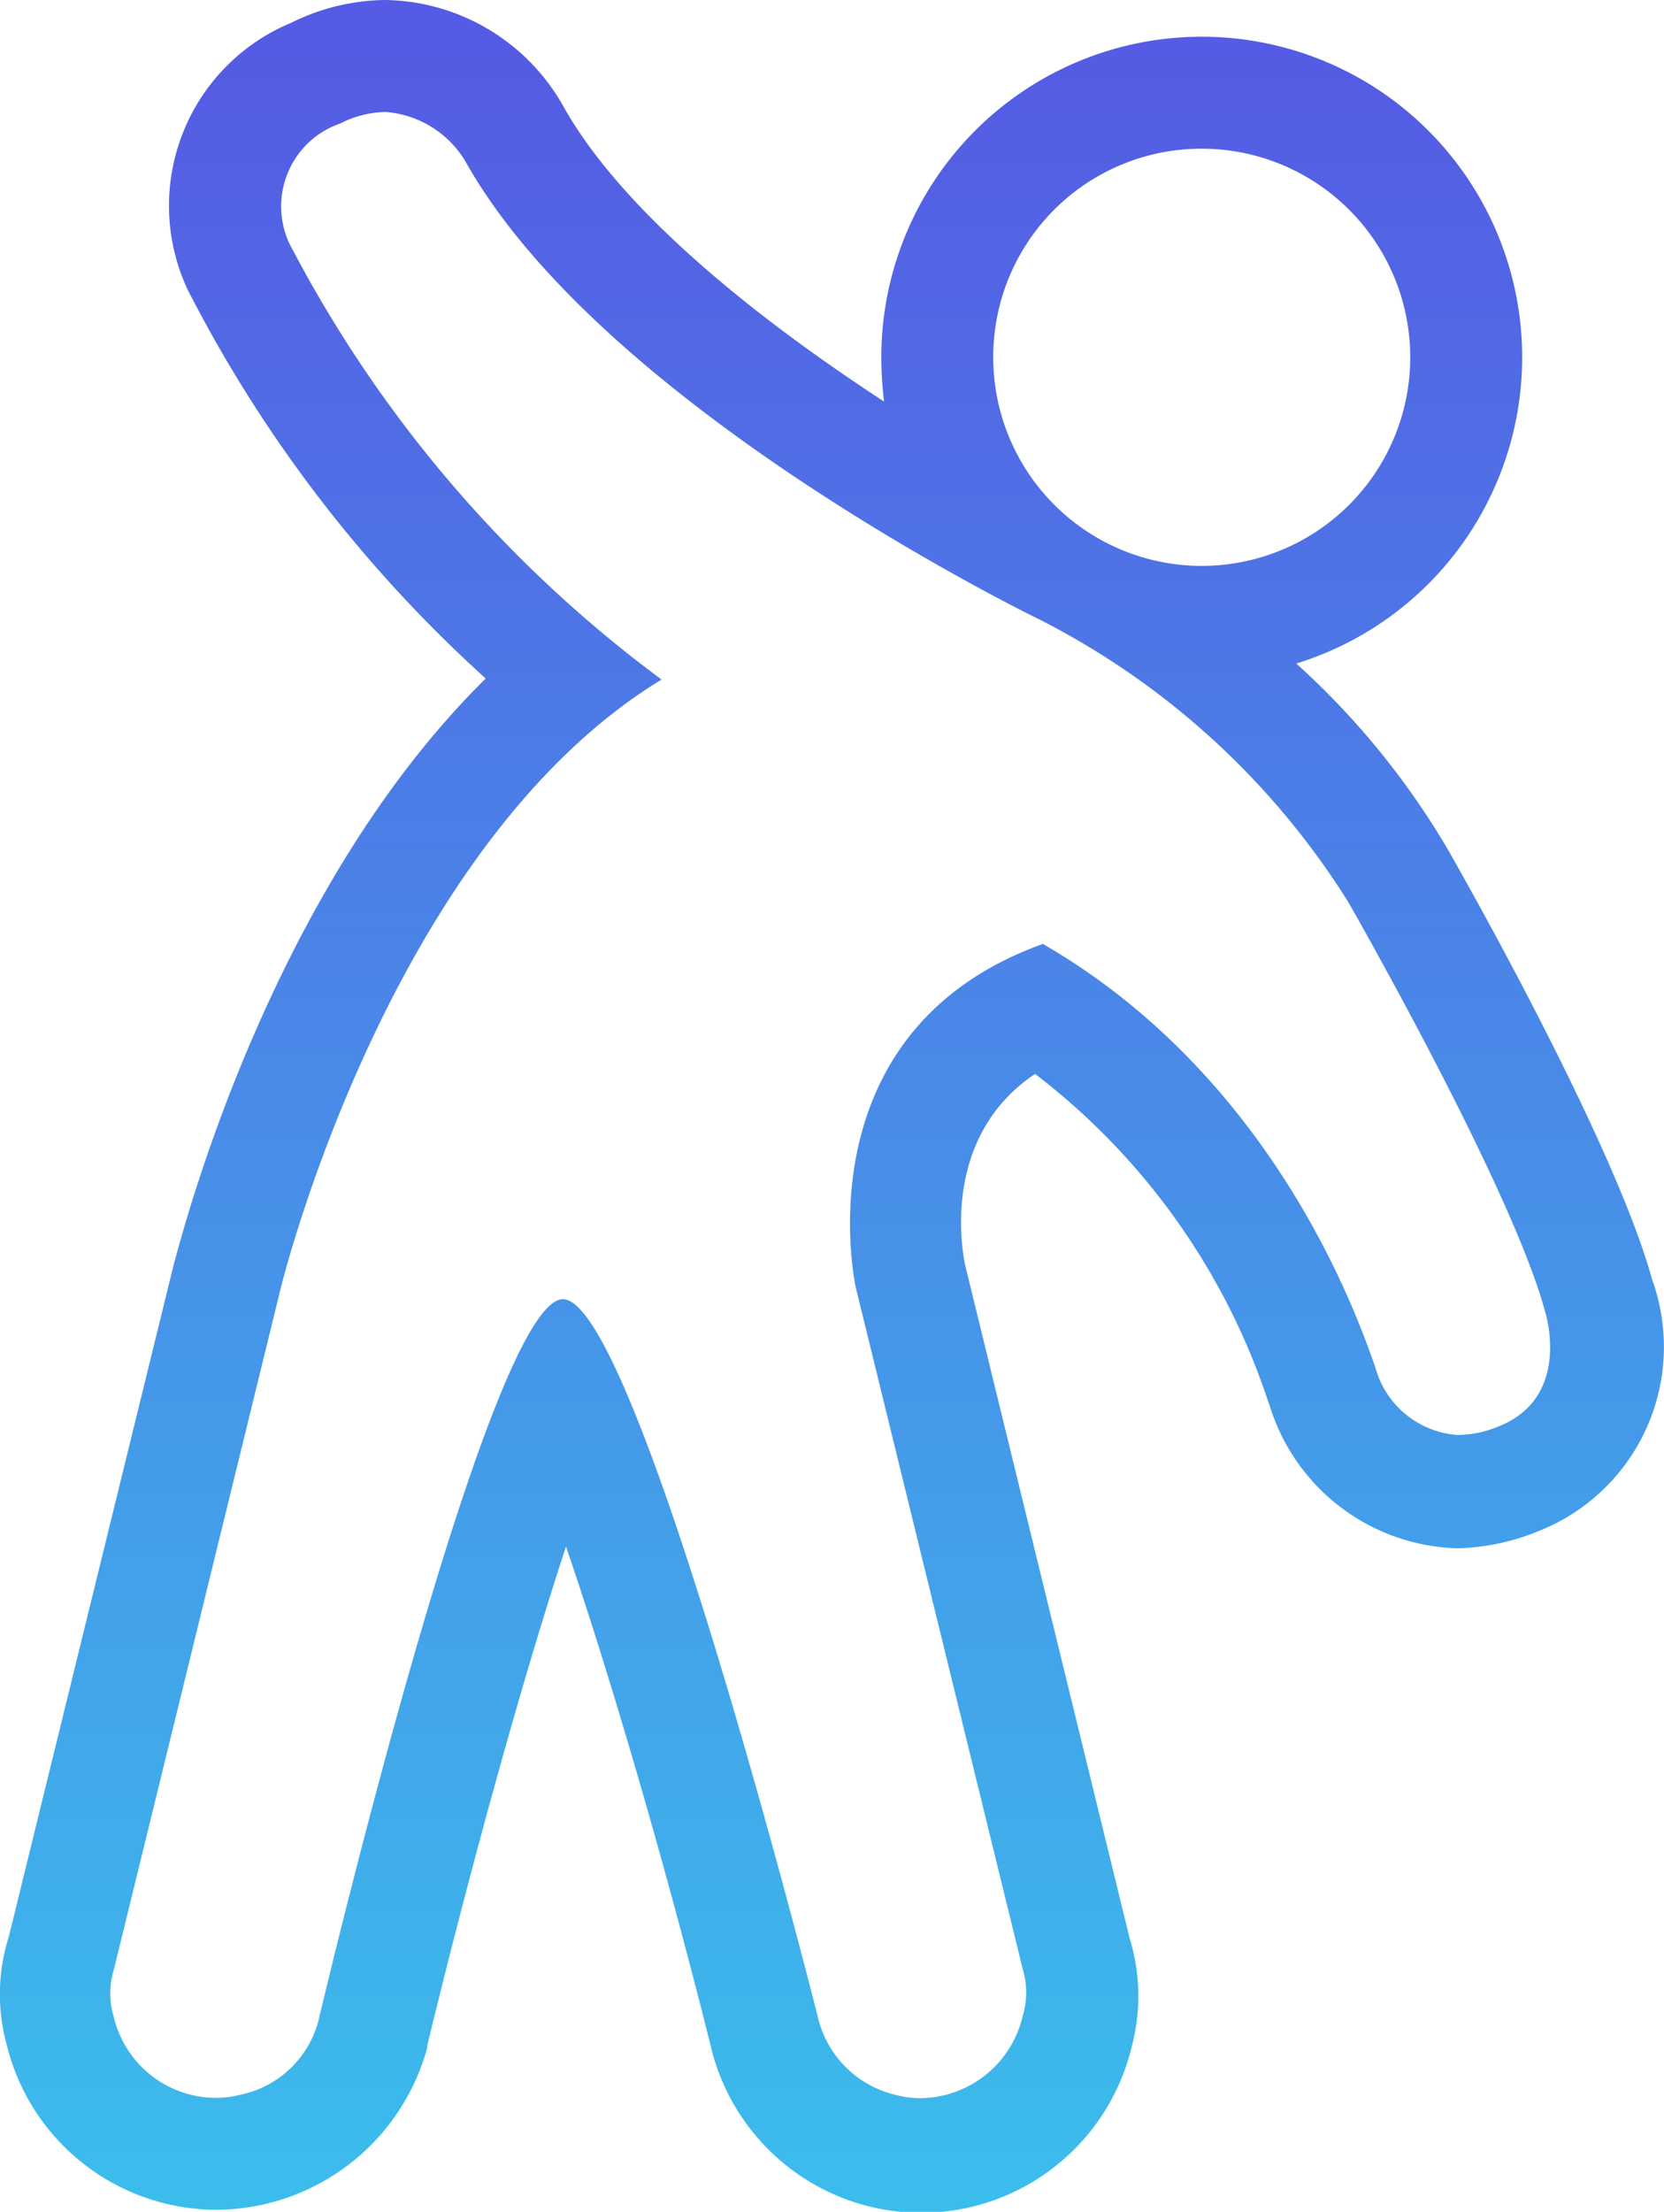
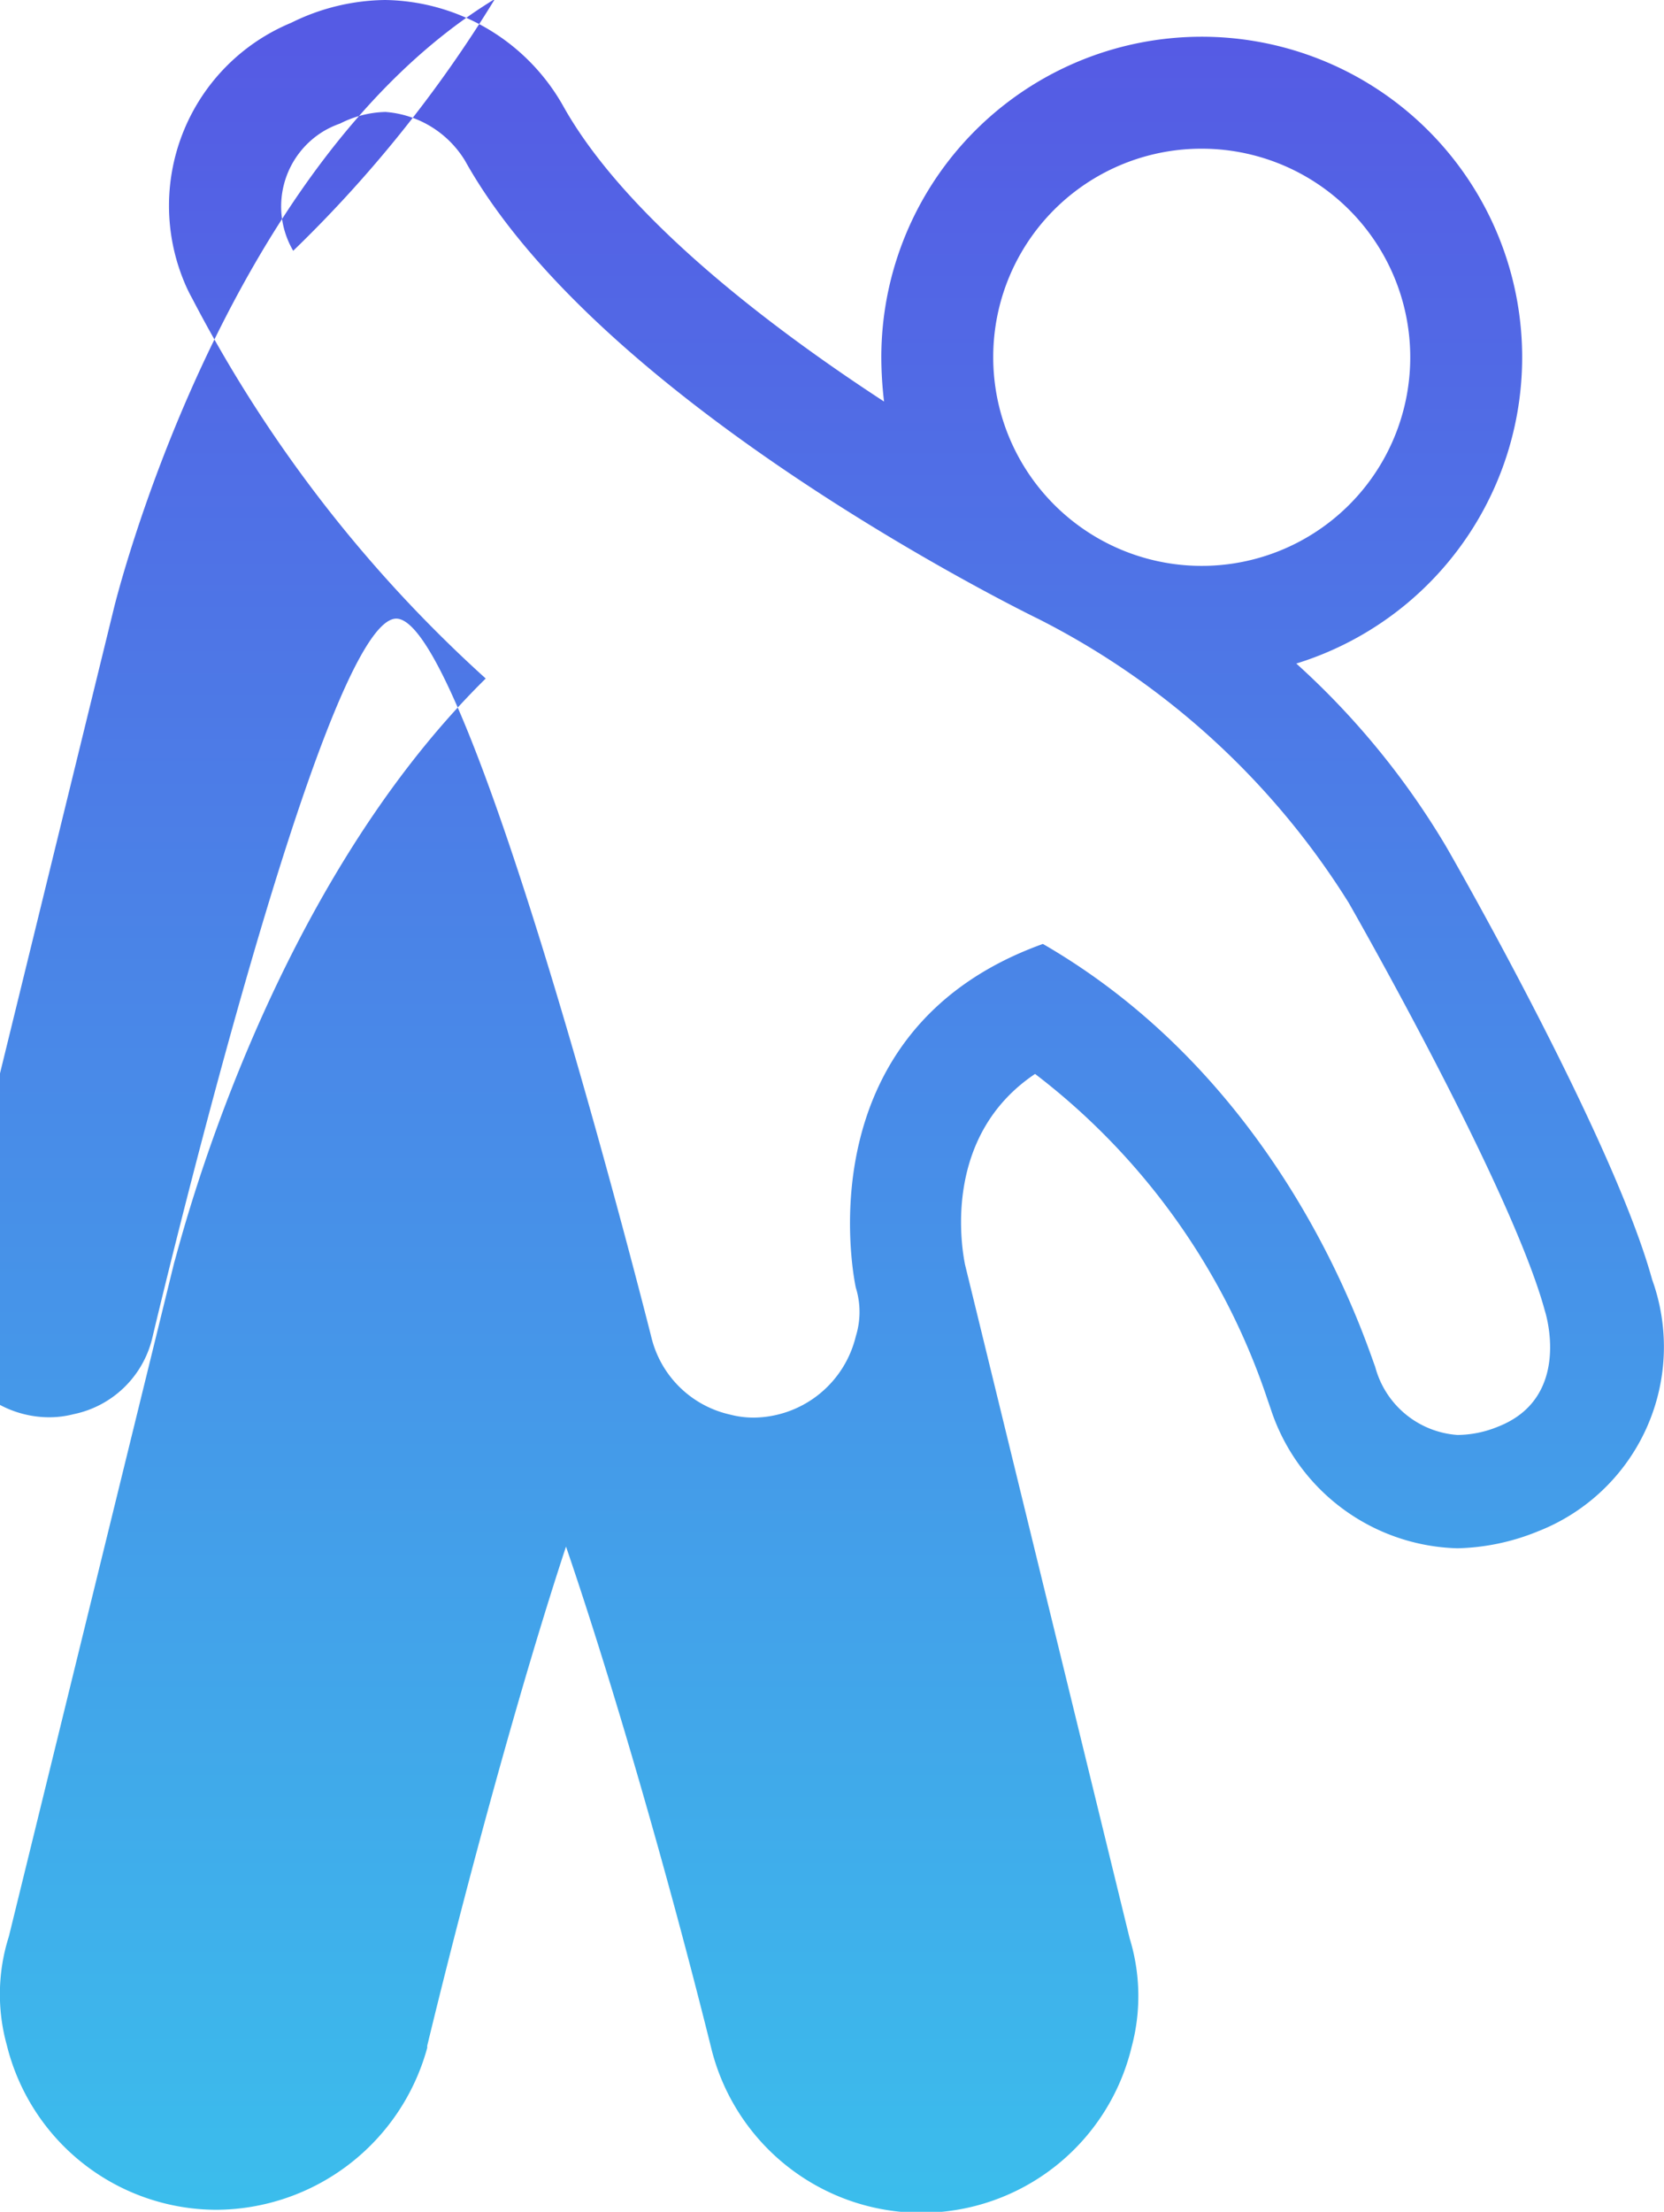
<svg xmlns="http://www.w3.org/2000/svg" viewBox="0 0 48.92 65">
  <defs>
    <linearGradient id="a" x1="-1361.62" y1="471.51" x2="-1361.62" y2="470.51" gradientTransform="matrix(48.92 0 0 -65 66636.3 30648.92)" gradientUnits="userSpaceOnUse">
      <stop offset="0" stop-color="#555be4" />
      <stop offset="1" stop-color="#3bbeec" />
    </linearGradient>
  </defs>
-   <path d="M11.33 0a6.35 6.35 0 00-2.77.67 5.82 5.82 0 00-3.15 7.6 4.59 4.59 0 00.24.5 39.8 39.8 0 008.63 11.17c-6.49 6.39-9 16.66-9.16 17.17L.26 56.91A5.59 5.59 0 00.2 60.1a6.36 6.36 0 006.15 4.84 6.46 6.46 0 006.21-4.76v-.06c1.21-5 2.78-10.73 4.08-14.67 1.35 3.94 3 9.64 4.26 14.7a6.36 6.36 0 0012.37 0 5.77 5.77 0 00-.06-3.19l-4.84-19.8c-.14-.7-.58-3.83 2.06-5.6a20 20 0 016.84 9.59l.08.23a5.94 5.94 0 005.5 4.12 6.63 6.63 0 002.37-.5 5.82 5.82 0 003.35-7.4c-1.1-4-5.55-11.85-6.06-12.73a23.19 23.19 0 00-4.4-5.37 9.42 9.42 0 10-12.2-9 11.2 11.2 0 00.08 1.3c-3.65-2.38-7.68-5.55-9.43-8.68A6.11 6.11 0 0011.33 0m24 4.37a6.13 6.13 0 11-6.13 6.12 6.12 6.12 0 016.13-6.12m-24-1.08a3 3 0 012.34 1.43C17.73 12 30.53 18.19 30.53 18.19a23 23 0 019.12 8.34s4.78 8.34 5.77 12c0 0 .83 2.54-1.39 3.4a3.19 3.19 0 01-1.18.24 2.7 2.7 0 01-2.42-2c-.37-1-2.74-8.37-9.77-12.43-7.18 2.58-5.5 10.1-5.5 10.1l4.9 20a2.4 2.4 0 010 1.43 3.12 3.12 0 01-3 2.39 2.74 2.74 0 01-.7-.09 3.07 3.07 0 01-2.31-2.27s-5.31-21.12-7.5-21.12-7.18 21.17-7.18 21.17a3 3 0 01-2.31 2.21 2.88 2.88 0 01-.71.09 3.09 3.09 0 01-3-2.36 2.37 2.37 0 010-1.42l4.9-20s3.15-13 11.2-17.9A37.34 37.34 0 018.62 7.37a2.58 2.58 0 01.92-3.53 2.72 2.72 0 01.46-.21 3.09 3.09 0 011.33-.34" fill-rule="evenodd" fill="url(#a)" />
+   <path d="M11.33 0a6.35 6.35 0 00-2.77.67 5.82 5.82 0 00-3.15 7.6 4.59 4.59 0 00.24.5 39.8 39.8 0 008.63 11.17c-6.49 6.39-9 16.66-9.16 17.17L.26 56.91A5.59 5.59 0 00.2 60.1a6.36 6.36 0 006.15 4.84 6.46 6.46 0 006.21-4.76v-.06c1.21-5 2.78-10.73 4.08-14.67 1.35 3.94 3 9.64 4.26 14.7a6.36 6.36 0 0012.37 0 5.77 5.77 0 00-.06-3.19l-4.84-19.8c-.14-.7-.58-3.83 2.06-5.6a20 20 0 016.84 9.59l.08.23a5.94 5.94 0 005.5 4.12 6.63 6.63 0 002.37-.5 5.82 5.82 0 003.35-7.4c-1.1-4-5.55-11.85-6.06-12.73a23.19 23.19 0 00-4.4-5.37 9.42 9.42 0 10-12.2-9 11.2 11.2 0 00.08 1.3c-3.65-2.38-7.68-5.55-9.43-8.68A6.11 6.11 0 0011.33 0m24 4.37a6.13 6.13 0 11-6.13 6.12 6.12 6.12 0 016.13-6.12m-24-1.08a3 3 0 012.34 1.43C17.73 12 30.53 18.19 30.53 18.19a23 23 0 019.12 8.34s4.78 8.34 5.77 12c0 0 .83 2.54-1.39 3.4a3.19 3.19 0 01-1.18.24 2.7 2.7 0 01-2.42-2c-.37-1-2.74-8.37-9.77-12.43-7.18 2.58-5.5 10.1-5.5 10.1a2.4 2.4 0 010 1.43 3.12 3.12 0 01-3 2.39 2.74 2.74 0 01-.7-.09 3.07 3.07 0 01-2.31-2.27s-5.31-21.12-7.5-21.12-7.18 21.17-7.18 21.17a3 3 0 01-2.31 2.21 2.88 2.88 0 01-.71.09 3.09 3.09 0 01-3-2.36 2.37 2.37 0 010-1.42l4.9-20s3.15-13 11.2-17.9A37.34 37.34 0 018.62 7.37a2.58 2.58 0 01.92-3.53 2.72 2.72 0 01.46-.21 3.09 3.09 0 011.33-.34" fill-rule="evenodd" fill="url(#a)" />
</svg>